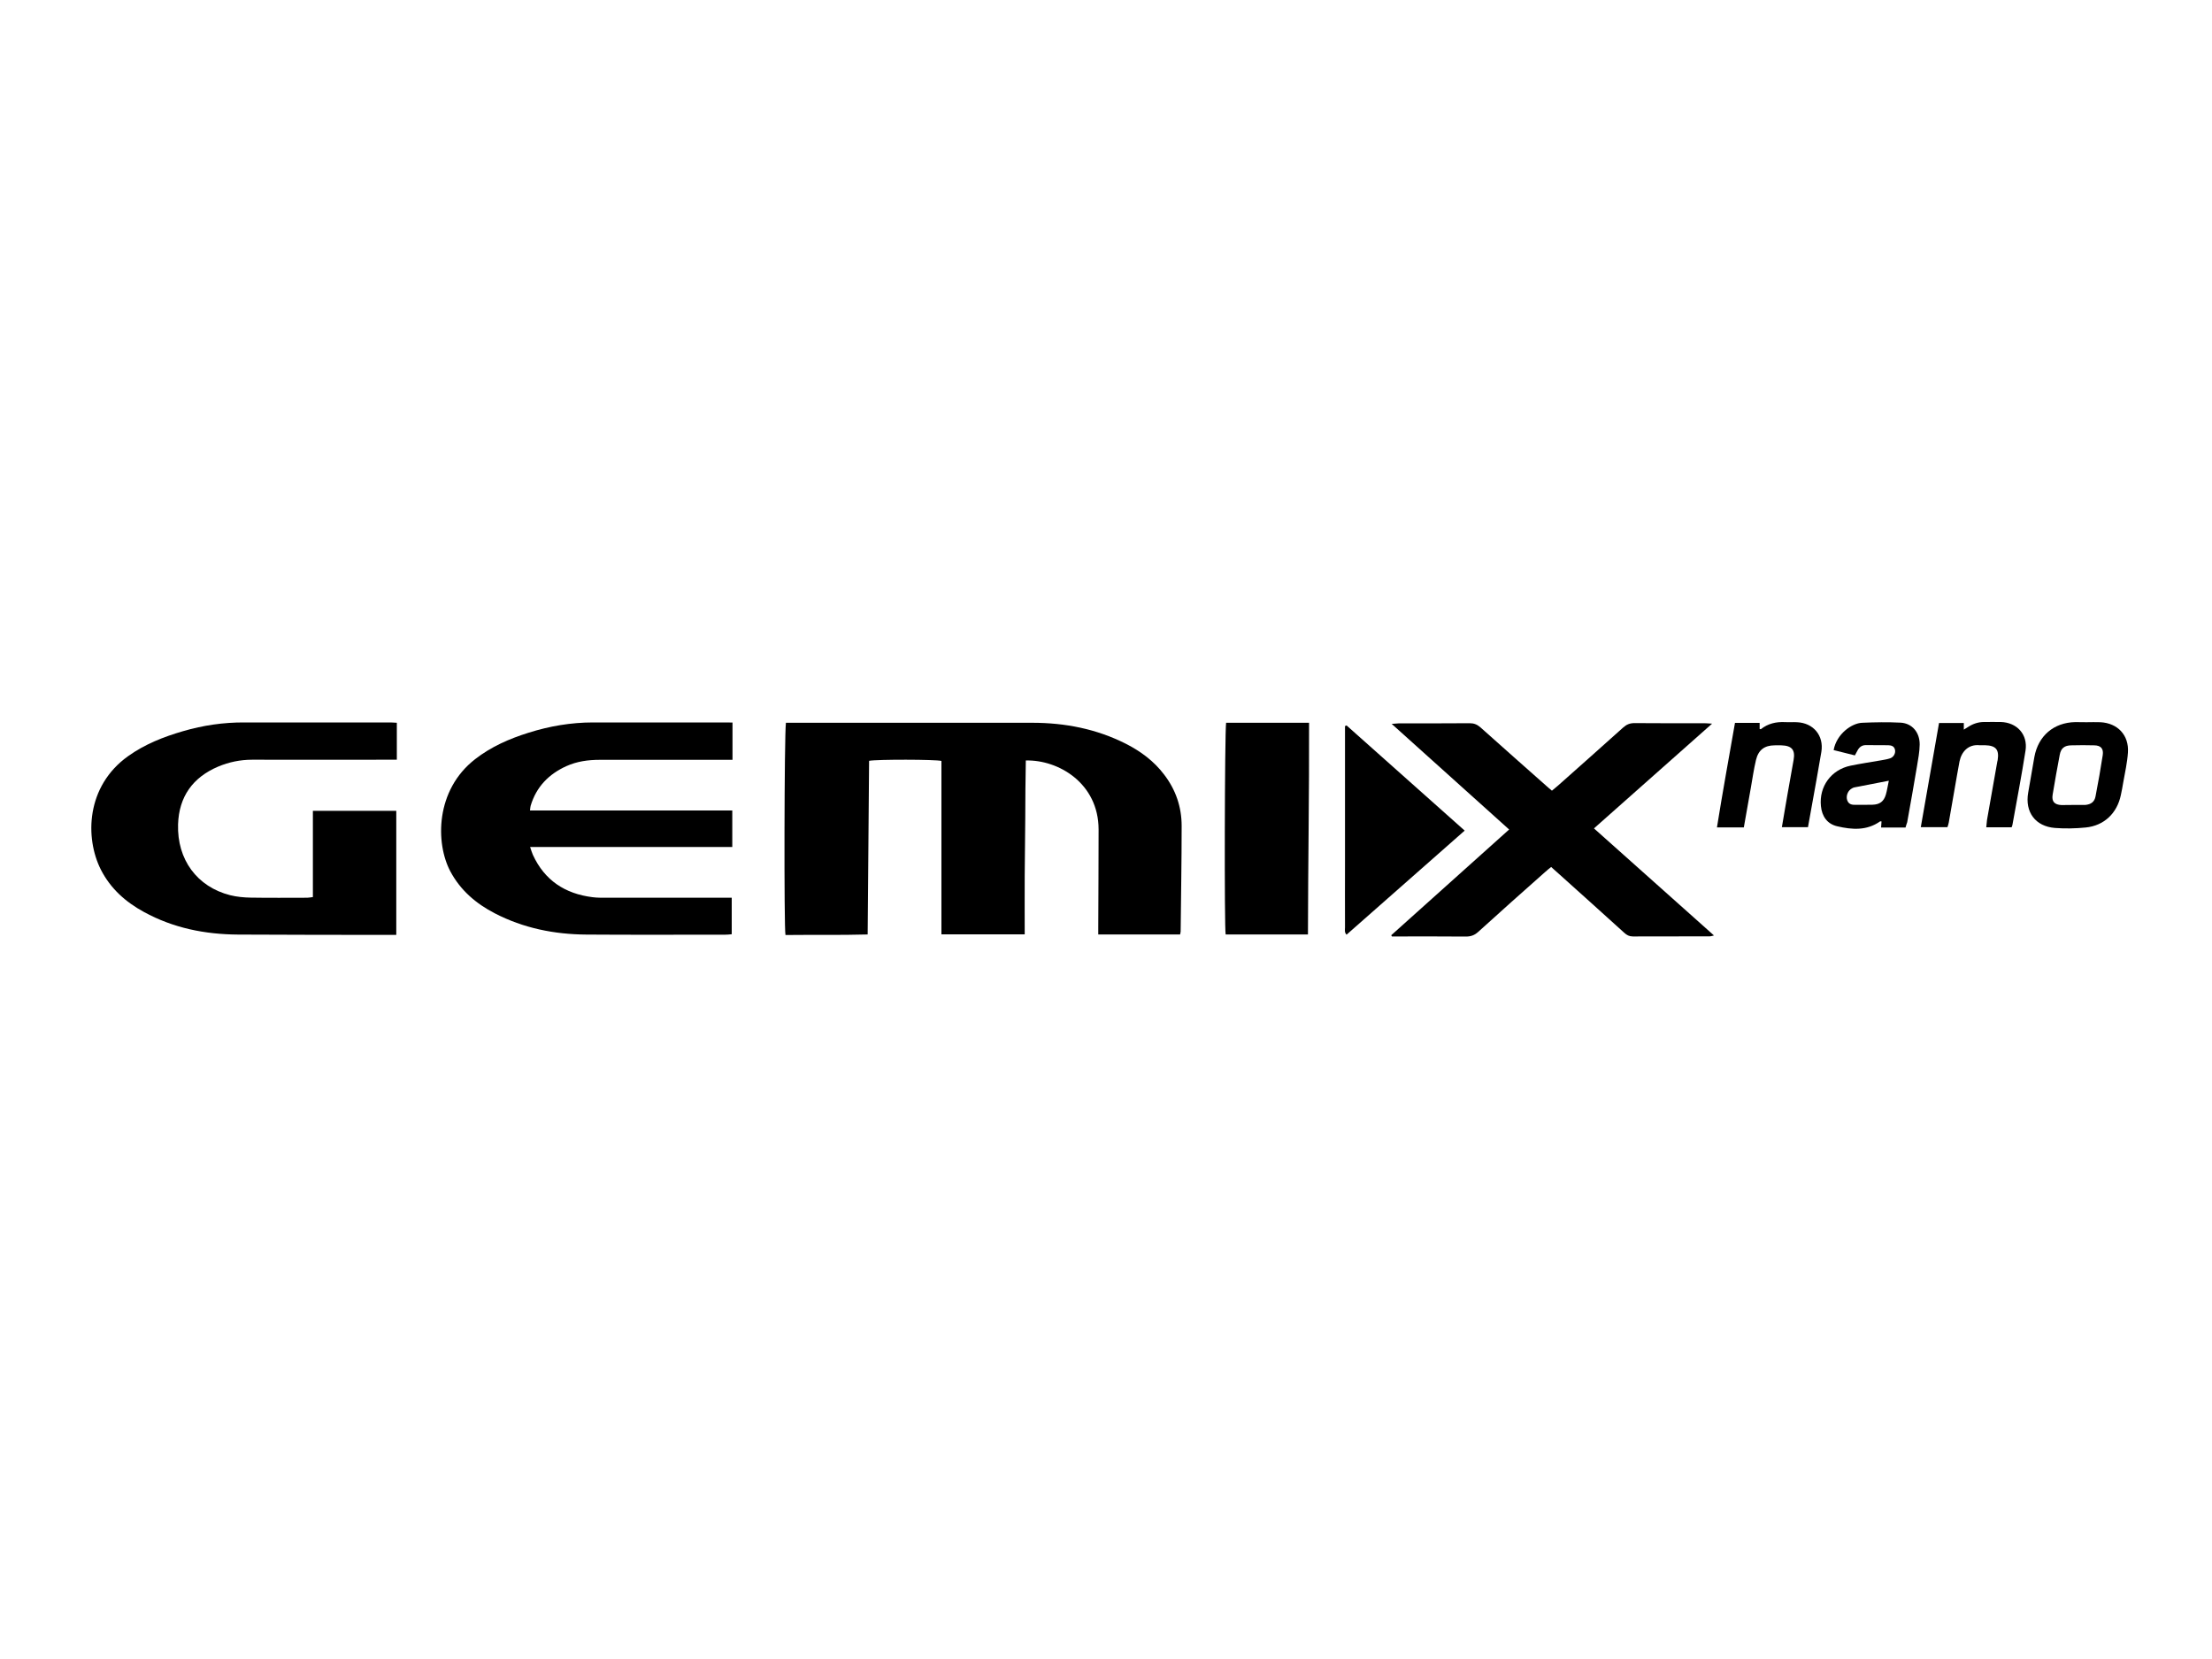
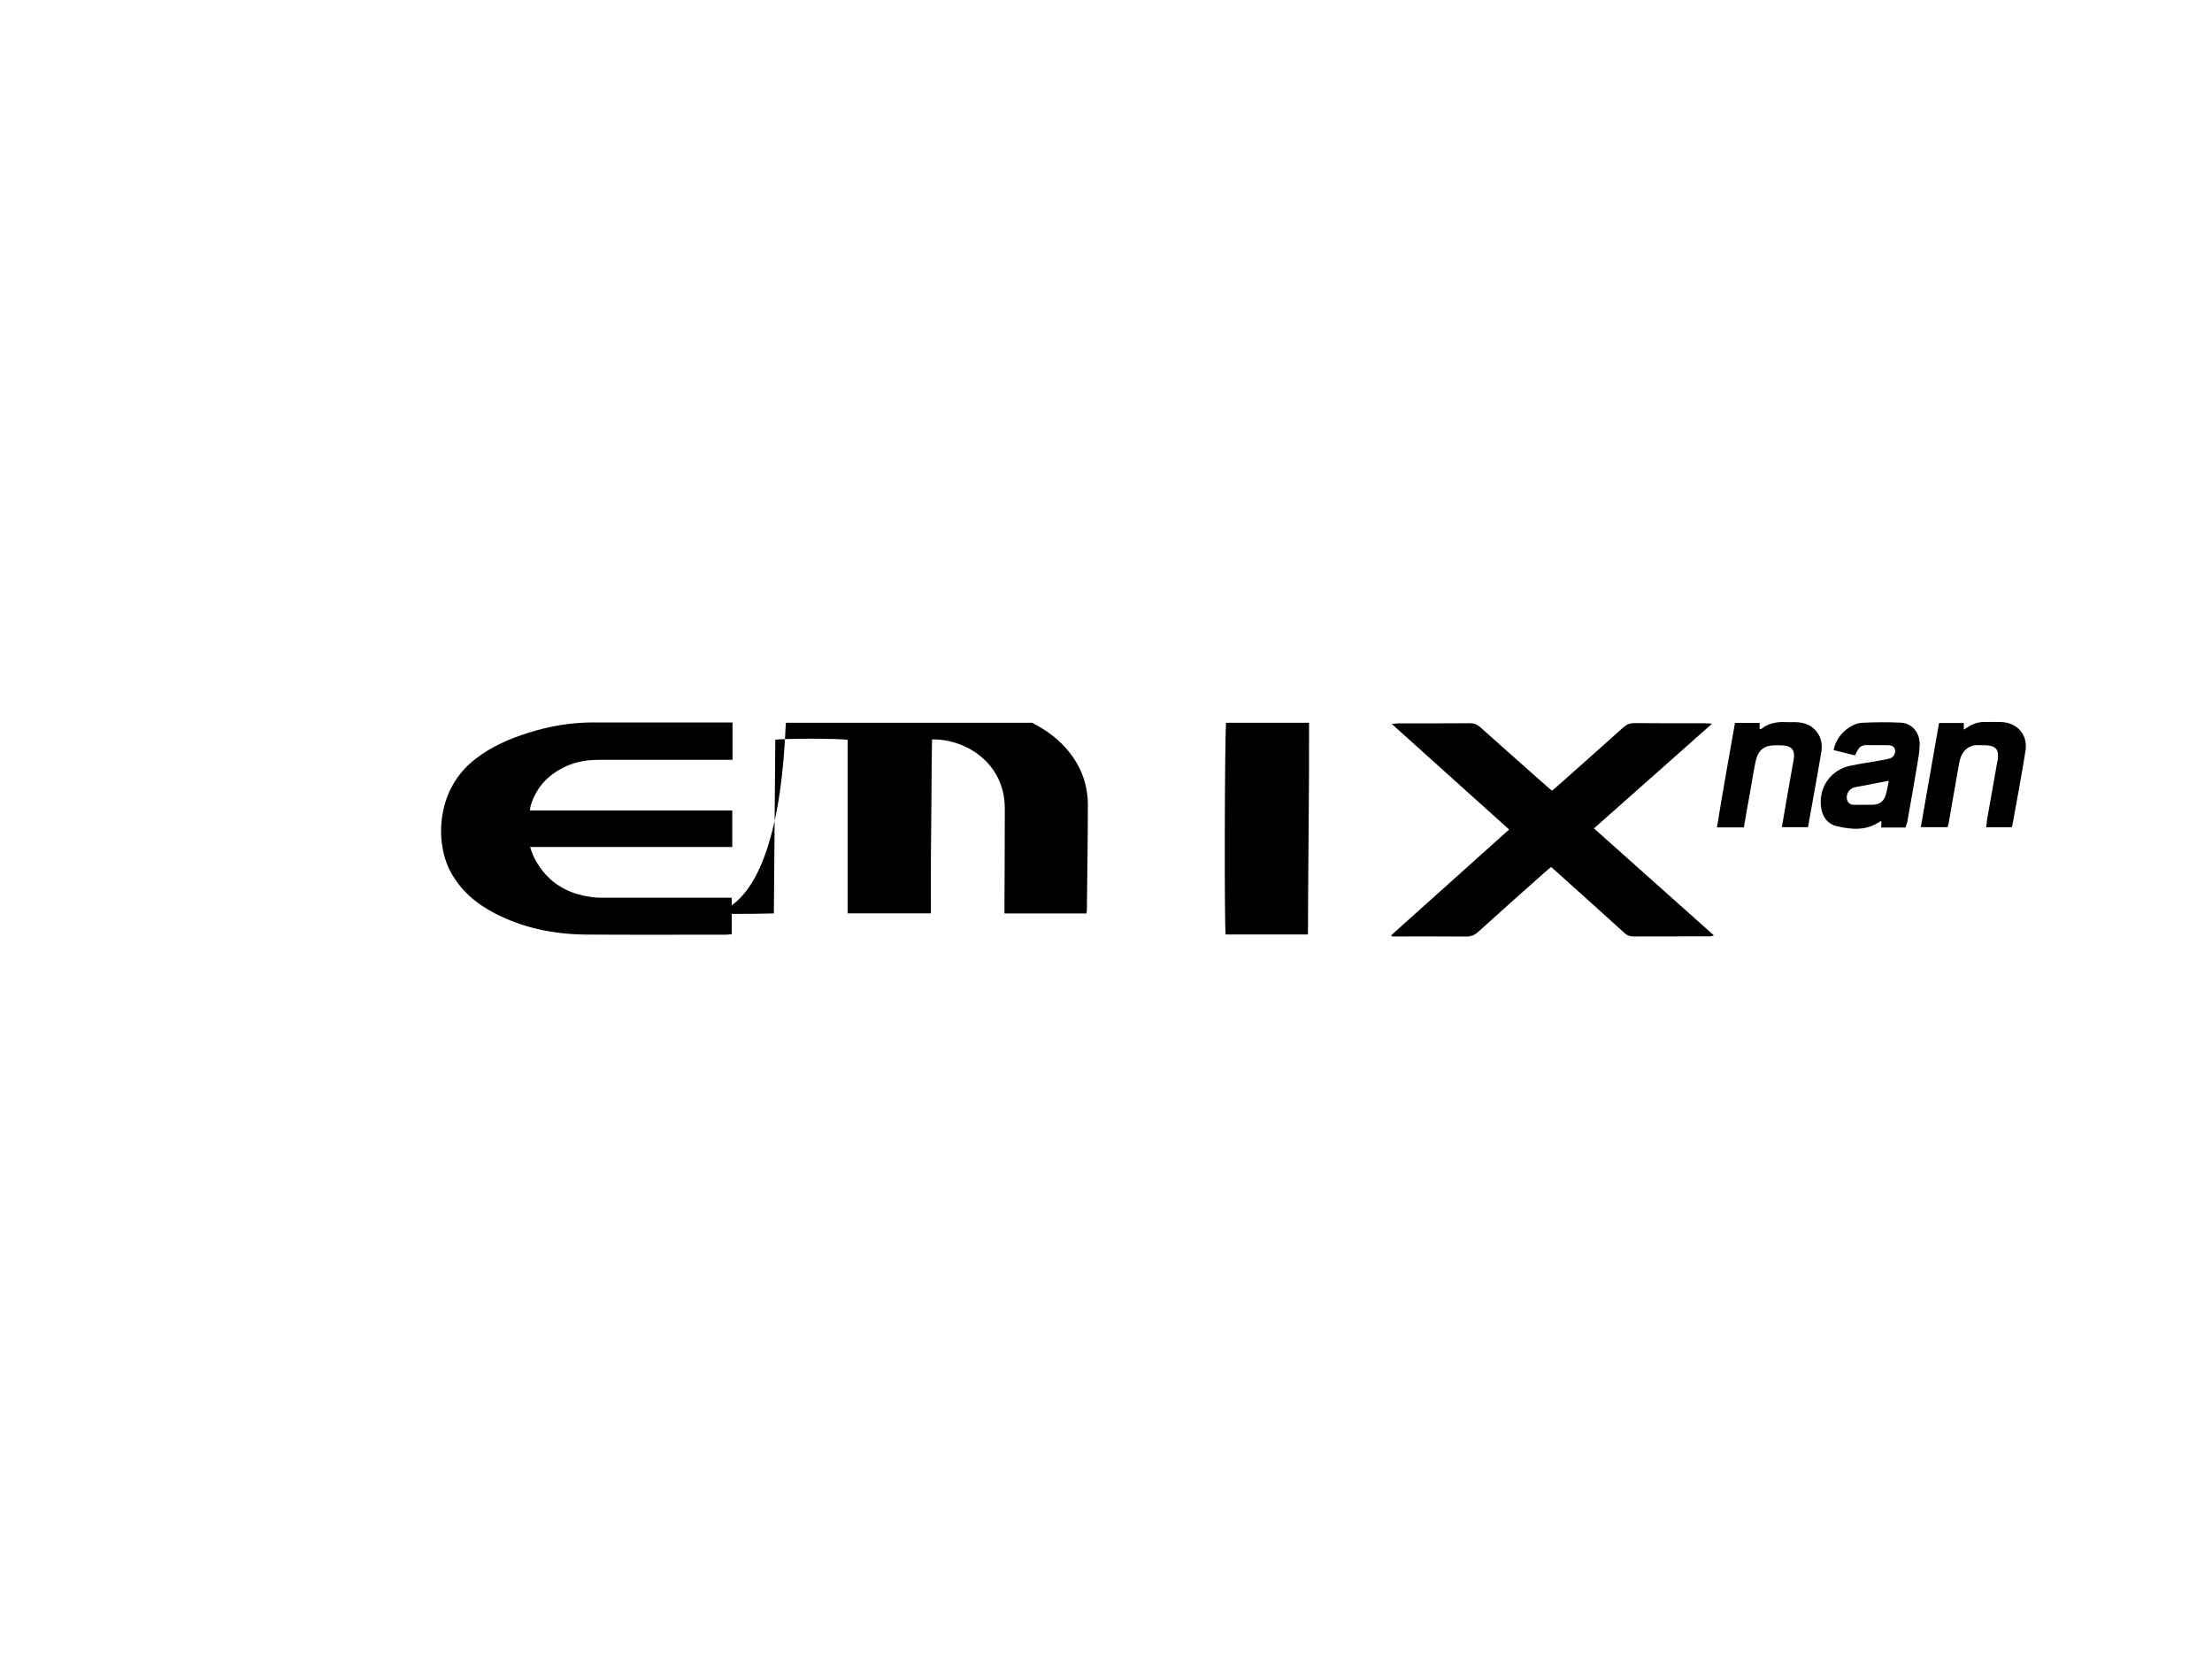
<svg xmlns="http://www.w3.org/2000/svg" version="1.1" id="Calque_2" x="0px" y="0px" viewBox="0 0 2000 1500" style="enable-background:new 0 0 2000 1500;" xml:space="preserve">
  <g id="Gemix_Nano">
-     <path d="M710.6,653.5c2.5,0,4.5,0,6.6,0c72,0,144,0,216,0c29.7,0,58.1,5.5,84.8,19c13.5,6.9,25.4,15.7,34.6,27.9   c10.5,13.7,15.8,29.3,15.8,46.4c0,31.8-0.6,63.5-0.9,95.3c0,0.8-0.3,1.6-0.5,2.8c-24.5,0-48.8,0-74,0c0-2.1,0-4.4,0-6.6   c0.1-29.5,0.3-58.9,0.3-88.4c-0.1-41.8-36.4-63.1-65.8-62.3c-0.4,17.3-0.4,34.6-0.5,52c-0.1,17.5-0.4,34.9-0.5,52.4   c-0.1,17.4,0,34.9,0,52.8c-25.5,0-50.2,0-75.3,0c0-52.3,0-104.6,0-156.8c-5.1-1.4-58.6-1.5-65.4-0.1c-0.4,52-0.8,104.1-1.3,157   c-24.9,0.7-49.7,0.2-74.3,0.5C708.8,840.4,709.1,664.8,710.6,653.5z" />
-     <path d="M358.3,845.3c-2.8,0-5.1,0-7.4,0c-45.2-0.1-90.5,0-135.7-0.3c-29.9-0.2-58.5-5.9-85-20.4c-16.6-9-30.3-21.2-39-38.3   c-14.5-28.7-13.5-75.4,24.6-102.6c15.1-10.8,32.1-17.5,49.7-22.6c18.1-5.3,36.5-8,55.4-7.9c44,0.1,88,0,131.9,0   c1.9,0,3.7,0.2,6,0.3c0,11.1,0,21.9,0,33.4c-2.7,0-5.2,0-7.7,0c-41,0-82.1,0.1-123.1,0c-10.7,0-20.9,2.1-30.7,6.2   c-23.1,9.8-35.5,27.3-36.3,52.2c-1,31.9,17.2,56.5,47.1,64.1c6,1.5,12.5,2.1,18.7,2.2c17,0.3,34.1,0.1,51.1,0.1   c1.4,0,2.8-0.4,5-0.6c0-26,0-51.8,0-78c25.5,0,50.2,0,75.4,0C358.3,770.3,358.3,807.4,358.3,845.3z" />
+     <path d="M710.6,653.5c2.5,0,4.5,0,6.6,0c72,0,144,0,216,0c13.5,6.9,25.4,15.7,34.6,27.9   c10.5,13.7,15.8,29.3,15.8,46.4c0,31.8-0.6,63.5-0.9,95.3c0,0.8-0.3,1.6-0.5,2.8c-24.5,0-48.8,0-74,0c0-2.1,0-4.4,0-6.6   c0.1-29.5,0.3-58.9,0.3-88.4c-0.1-41.8-36.4-63.1-65.8-62.3c-0.4,17.3-0.4,34.6-0.5,52c-0.1,17.5-0.4,34.9-0.5,52.4   c-0.1,17.4,0,34.9,0,52.8c-25.5,0-50.2,0-75.3,0c0-52.3,0-104.6,0-156.8c-5.1-1.4-58.6-1.5-65.4-0.1c-0.4,52-0.8,104.1-1.3,157   c-24.9,0.7-49.7,0.2-74.3,0.5C708.8,840.4,709.1,664.8,710.6,653.5z" />
    <path d="M662.3,653.3c0,11.5,0,22.2,0,33.7c-2.8,0-5.3,0-7.7,0c-37.5,0-74.9,0-112.4,0c-10.4,0-20.6,1.4-30.1,5.7   c-15.9,7.2-27.2,18.7-32.3,35.8c-0.3,1.1-0.4,2.4-0.6,4.3c61.2,0,121.9,0,182.9,0c0,11.3,0,21.9,0,33c-60.9,0-121.4,0-182.8,0   c1,2.9,1.6,5.1,2.5,7.1c10.6,23.1,29.1,35.2,53.9,38.3c4.6,0.6,9.2,0.5,13.9,0.5c34.7,0,69.5,0,104.2,0c2.5,0,4.9,0,7.8,0   c0,11.4,0,22,0,33c-2.1,0.2-3.9,0.4-5.7,0.4c-41.9,0-83.8,0.2-125.7-0.1c-29-0.2-56.9-5.8-82.8-19.2c-17-8.8-31-20.7-40.2-37.9   c-13.6-25.6-13.6-73.6,22.4-101.5c14.5-11.3,31-18.5,48.3-23.9c19-6,38.4-9.3,58.3-9.3c40.2,0.1,80.4,0,120.6,0   C658.4,653.3,660,653.3,662.3,653.3z" />
    <path d="M1441.2,749c36.3,32.4,72.1,64.3,108.5,96.8c-1.8,0.4-2.8,0.8-3.9,0.8c-23.1,0-46.3,0-69.4,0.1c-3.3,0-5.5-1.2-7.8-3.3   c-19.5-17.7-39-35.2-58.6-52.8c-2.3-2.1-4.7-4.2-7.5-6.7c-1.9,1.5-3.7,2.9-5.3,4.4c-20.3,18-40.6,36-60.7,54.3   c-3.4,3.1-6.8,4.2-11.2,4.2c-20.2-0.2-40.4-0.1-60.6-0.1c-2.1,0-4.1,0-6.2,0c-0.2-0.4-0.4-0.8-0.6-1.1   c35.4-31.8,70.8-63.5,106.6-95.6c-35.3-31.7-70.3-63.2-106.2-95.5c3.2-0.2,5-0.4,6.8-0.5c21.3,0,42.5,0.1,63.8-0.1   c3.9,0,6.7,1.2,9.6,3.7c19.9,17.8,39.9,35.5,59.9,53.2c1.4,1.2,2.8,2.5,4.8,4.1c1.9-1.6,3.8-3.1,5.6-4.7   c19.7-17.5,39.3-34.9,58.9-52.5c3-2.7,6.1-3.9,10.1-3.9c21,0.2,42.1,0.1,63.1,0.1c1.8,0,3.6,0.2,7.1,0.4   C1511.8,686.3,1476.9,717.4,1441.2,749z" />
    <path d="M1108.6,653.5c25,0,49.5,0,75,0c0.2,63.7-0.9,127.3-1,191.4c-25.3,0-49.8,0-74.4,0C1106.9,840.7,1107.3,662.7,1108.6,653.5   z" />
-     <path d="M1324.3,751c-35.9,31.7-71.3,62.8-106.8,94.1c-2.1-2.1-1.4-4.5-1.4-6.6c-0.1-19.8,0-39.5,0-59.3c0-38.5,0-77,0-115.4   c0-2.4,0-4.9,0-7.3c0.5-0.2,0.9-0.4,1.4-0.6C1252.8,687.4,1288.3,718.9,1324.3,751z" />
    <path d="M1722.9,748.2c-4.8,0-9.6,0-14.4,0c-2.5,0-4.9,0-7.7,0c0.2-2.2,0.3-3.8,0.4-5.5c-0.5,0-1-0.2-1.2-0.1   c-12.1,8.6-25.5,7.6-38.8,4.5c-9.2-2.1-13.9-9.1-14.8-18.3c-1.8-17.7,9.3-32.9,26.8-36.5c9.2-1.9,18.6-3.3,27.9-4.9   c2.7-0.5,5.4-0.9,8-1.8c3.2-1.2,4.9-4.6,4.3-7.6c-0.7-3.4-3.3-4.1-6.2-4.2c-6.7-0.1-13.5,0-20.2-0.1c-3.3,0-5.6,1.6-7.2,4.3   c-0.8,1.4-1.6,2.9-2.7,5c-6.4-1.6-12.8-3.2-19.2-4.8c2.6-14.5,16.3-24.4,25.9-24.7c11.5-0.5,23.1-0.7,34.7-0.1   c10.4,0.6,17.3,8.8,17.2,19.8c-0.1,6.7-1.4,13.3-2.5,20c-2.8,16.8-5.8,33.5-8.8,50.3C1723.9,744.9,1723.4,746.3,1722.9,748.2z    M1707.8,705.9c-10.9,2.1-21,4-31,6c-1.2,0.2-2.4,0.9-3.4,1.6c-3.1,2.3-4.4,6.7-3.2,10.1c1.3,3.7,4.3,4.2,7.7,4.1   c5-0.1,10.1,0.1,15.1-0.1c6.5-0.2,10.2-2.8,12.1-9.1C1706.2,714.8,1706.7,710.9,1707.8,705.9z" />
-     <path d="M1886.5,653c4.2,0,8.4-0.2,12.6,0c15.6,0.8,25.9,11.7,24.9,27.3c-0.6,9.2-2.7,18.3-4.3,27.4c-0.6,3.7-1.3,7.4-2.1,11.1   c-3.4,16.5-15.2,27.8-31.9,29.4c-9.2,0.9-18.5,1.1-27.7,0.4c-17.7-1.4-27.3-14.4-24.2-31.9c1.9-10.8,3.7-21.5,5.6-32.3   c3.5-19.1,17.5-31.1,36.9-31.5C1879.7,652.9,1883.1,652.9,1886.5,653C1886.5,652.9,1886.5,653,1886.5,653z M1874,727.8   c3.4,0,6.7,0,10.1,0c0.4,0,0.8,0,1.3,0c5.2-0.5,8.4-2.8,9.3-7.8c2.4-12.4,4.6-24.8,6.5-37.2c0.9-5.9-1.7-8.8-7.6-8.9   c-6.9-0.2-13.9-0.2-20.8,0c-6.3,0.1-9.4,2.6-10.5,8.7c-2.3,12-4.4,23.9-6.4,36c-1,6.1,1.7,9,8,9.3   C1867.3,727.9,1870.7,727.8,1874,727.8z" />
    <path d="M1818.8,748c-7.7,0-15,0-22.9,0c0.3-2.4,0.4-4.7,0.7-6.8c3.1-17.6,6.2-35.2,9.3-52.7c0.1-0.4,0.2-0.8,0.3-1.2   c1.5-9.6-1.6-13.2-11.4-13.5c-1.7,0-3.4,0.1-5,0c-10.2-1-16.3,5.9-18.1,14.7c-1.6,8.2-2.9,16.5-4.4,24.8   c-1.8,10.1-3.5,20.3-5.3,30.4c-0.2,1.4-0.8,2.8-1.2,4.2c-7.9,0-15.6,0-24.1,0c5.5-31.6,11-62.7,16.5-94.2c7.6,0,14.9,0,22.4,0   c0,1.8,0,3.6,0,6c1.6-1,2.8-1.7,4-2.5c4.3-2.8,9.1-4.4,14.3-4.4c5,0,10.1-0.1,15.1,0c14.7,0.4,24.6,11.3,22.4,25.8   c-3.5,22.4-7.8,44.7-11.8,67C1819.5,746.4,1819.2,747,1818.8,748z" />
    <path d="M1568.7,653.6c7.7,0,14.8,0,22.3,0c0,1.9,0,3.7,0,5.5c0.5,0.1,1,0.3,1.1,0.2c6.4-5.1,13.8-6.8,21.9-6.4   c3.6,0.2,7.2-0.1,10.7,0.1c14.9,0.6,24.5,12.1,22.1,26.8c-2.8,16.8-5.9,33.5-8.9,50.3c-1,5.8-2.1,11.6-3.2,17.8   c-7.8,0-15.5,0-23.6,0c1.8-10.3,3.4-20.4,5.2-30.4c1.8-10.1,3.6-20.3,5.4-30.4c1.6-9.1-1.6-12.9-11-13.2c-2.1-0.1-4.2,0-6.3,0   c-9,0.1-14.5,4.1-16.7,13.2c-2,8.4-3.2,16.9-4.7,25.4c-2.1,11.8-4.2,23.6-6.3,35.6c-8,0-15.7,0-24.3,0   C1557.5,716.2,1563.2,685,1568.7,653.6z" />
  </g>
</svg>